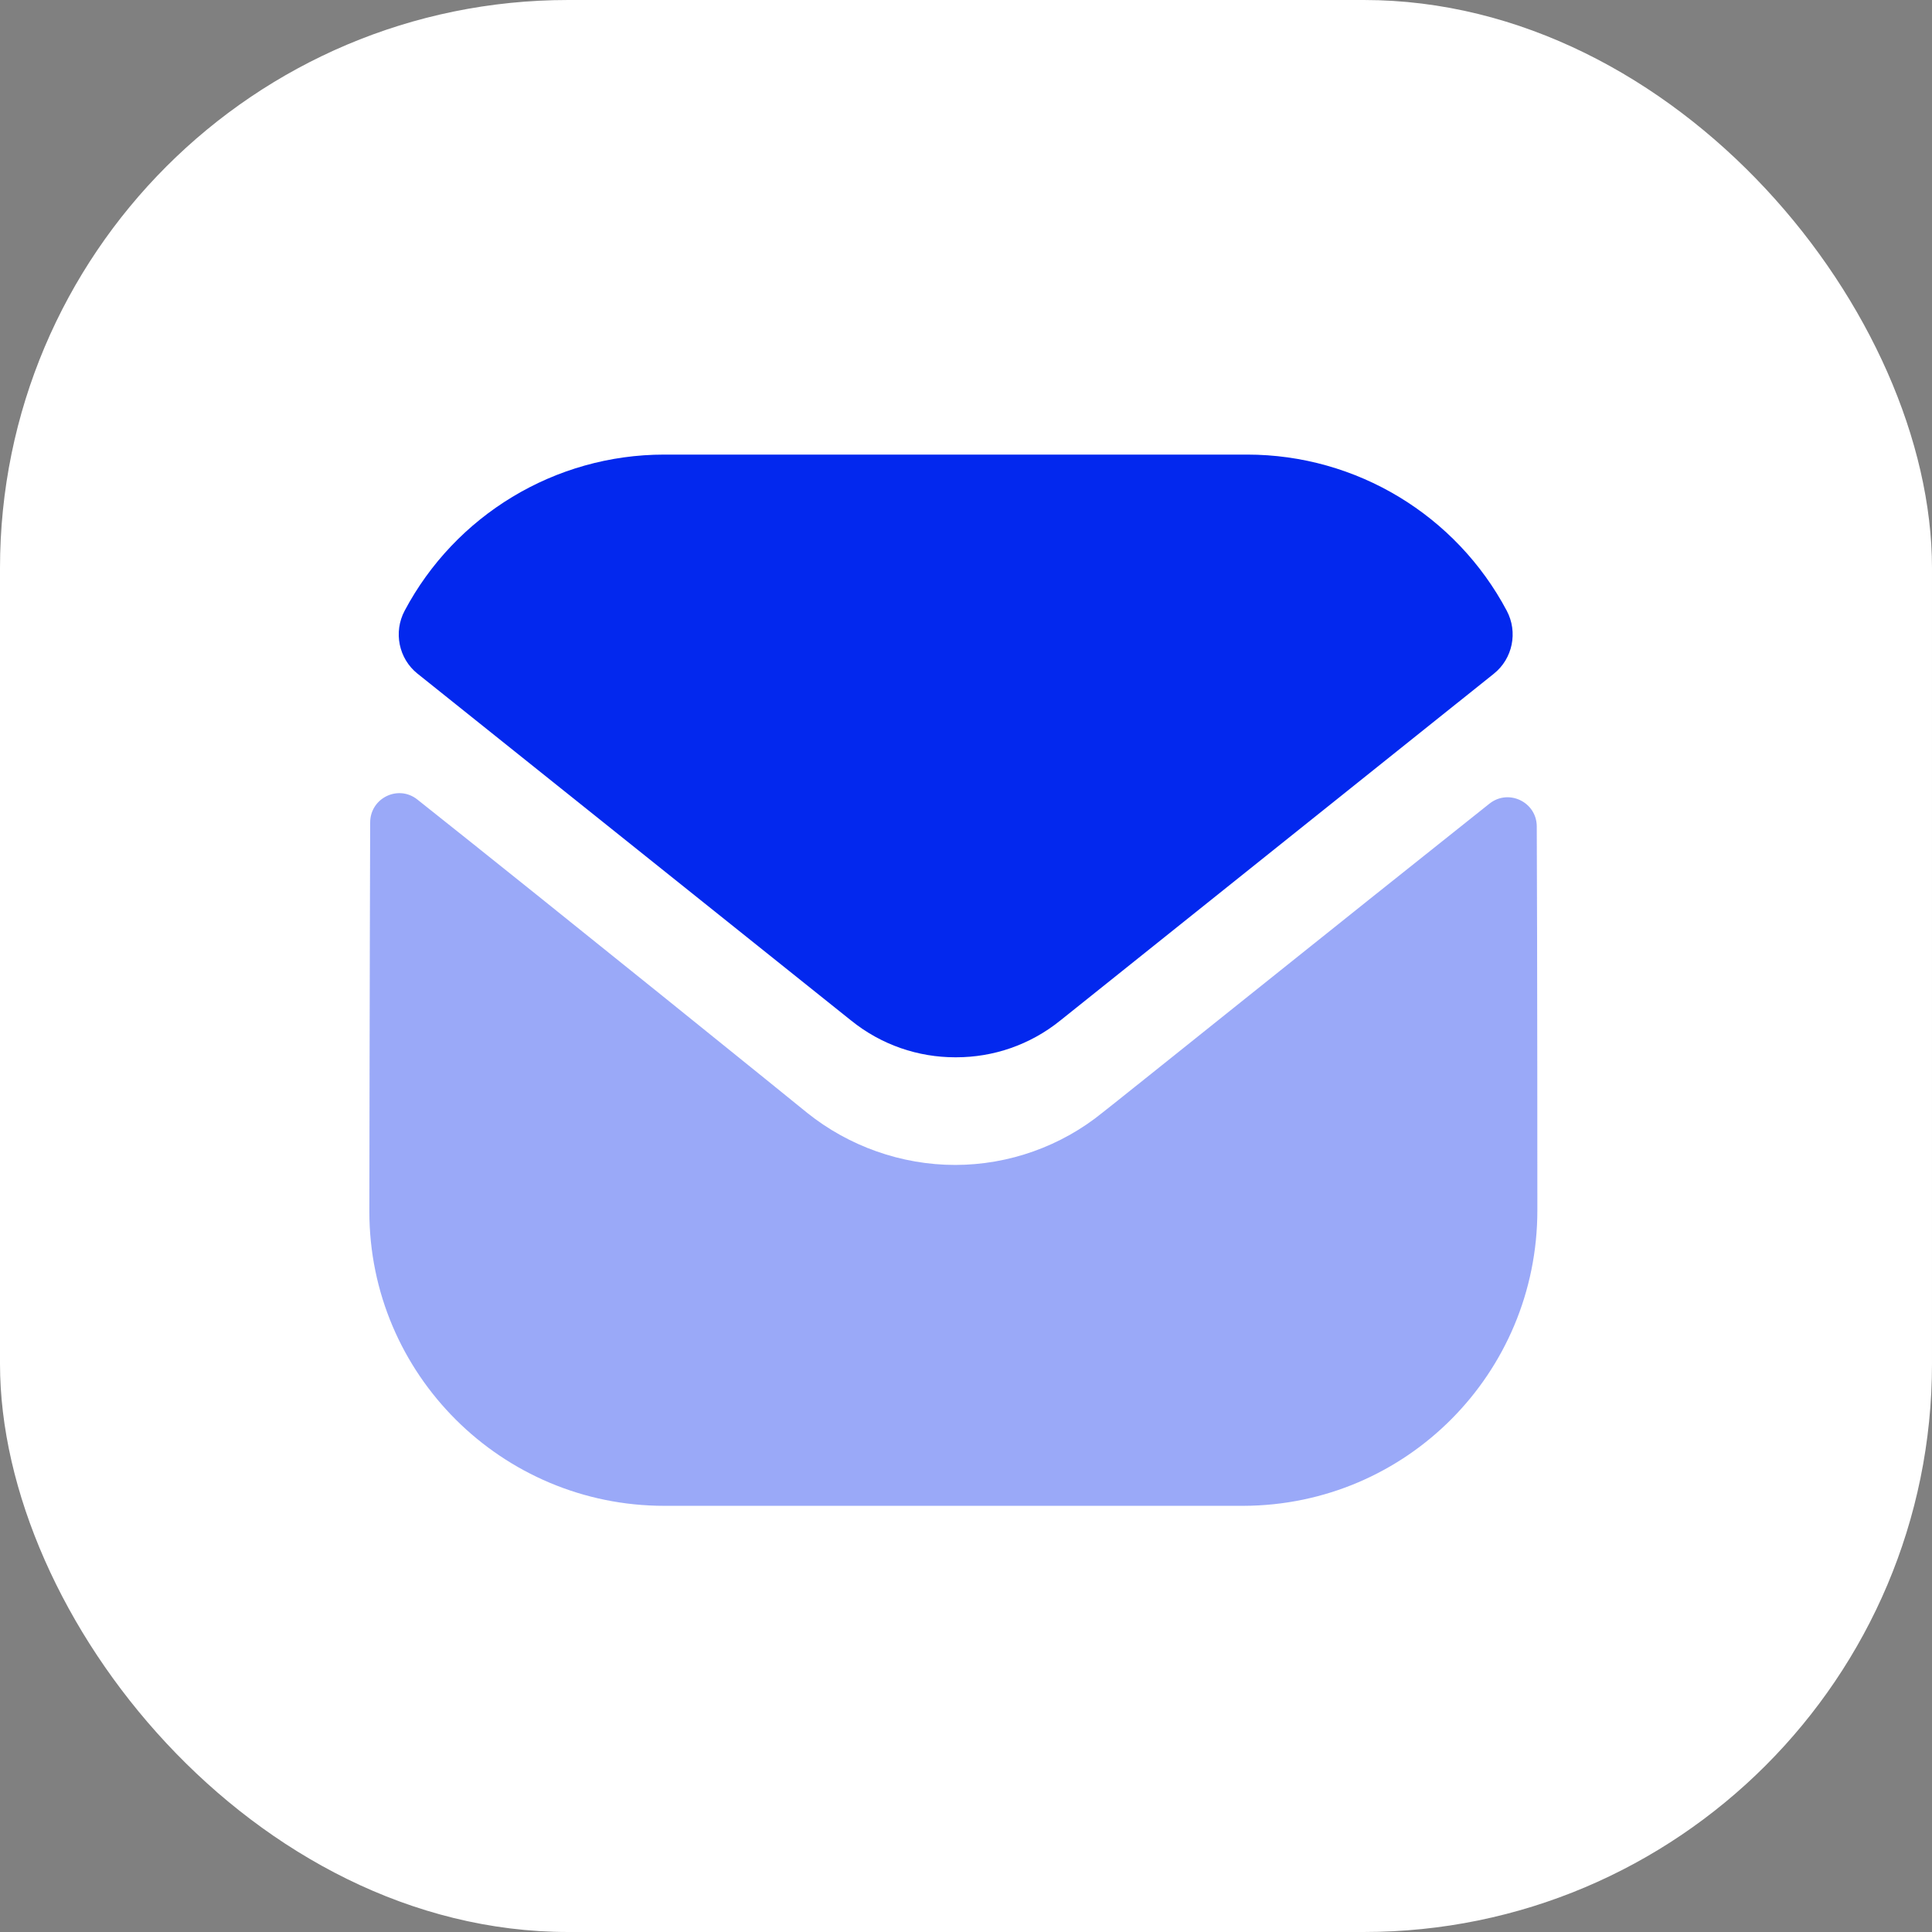
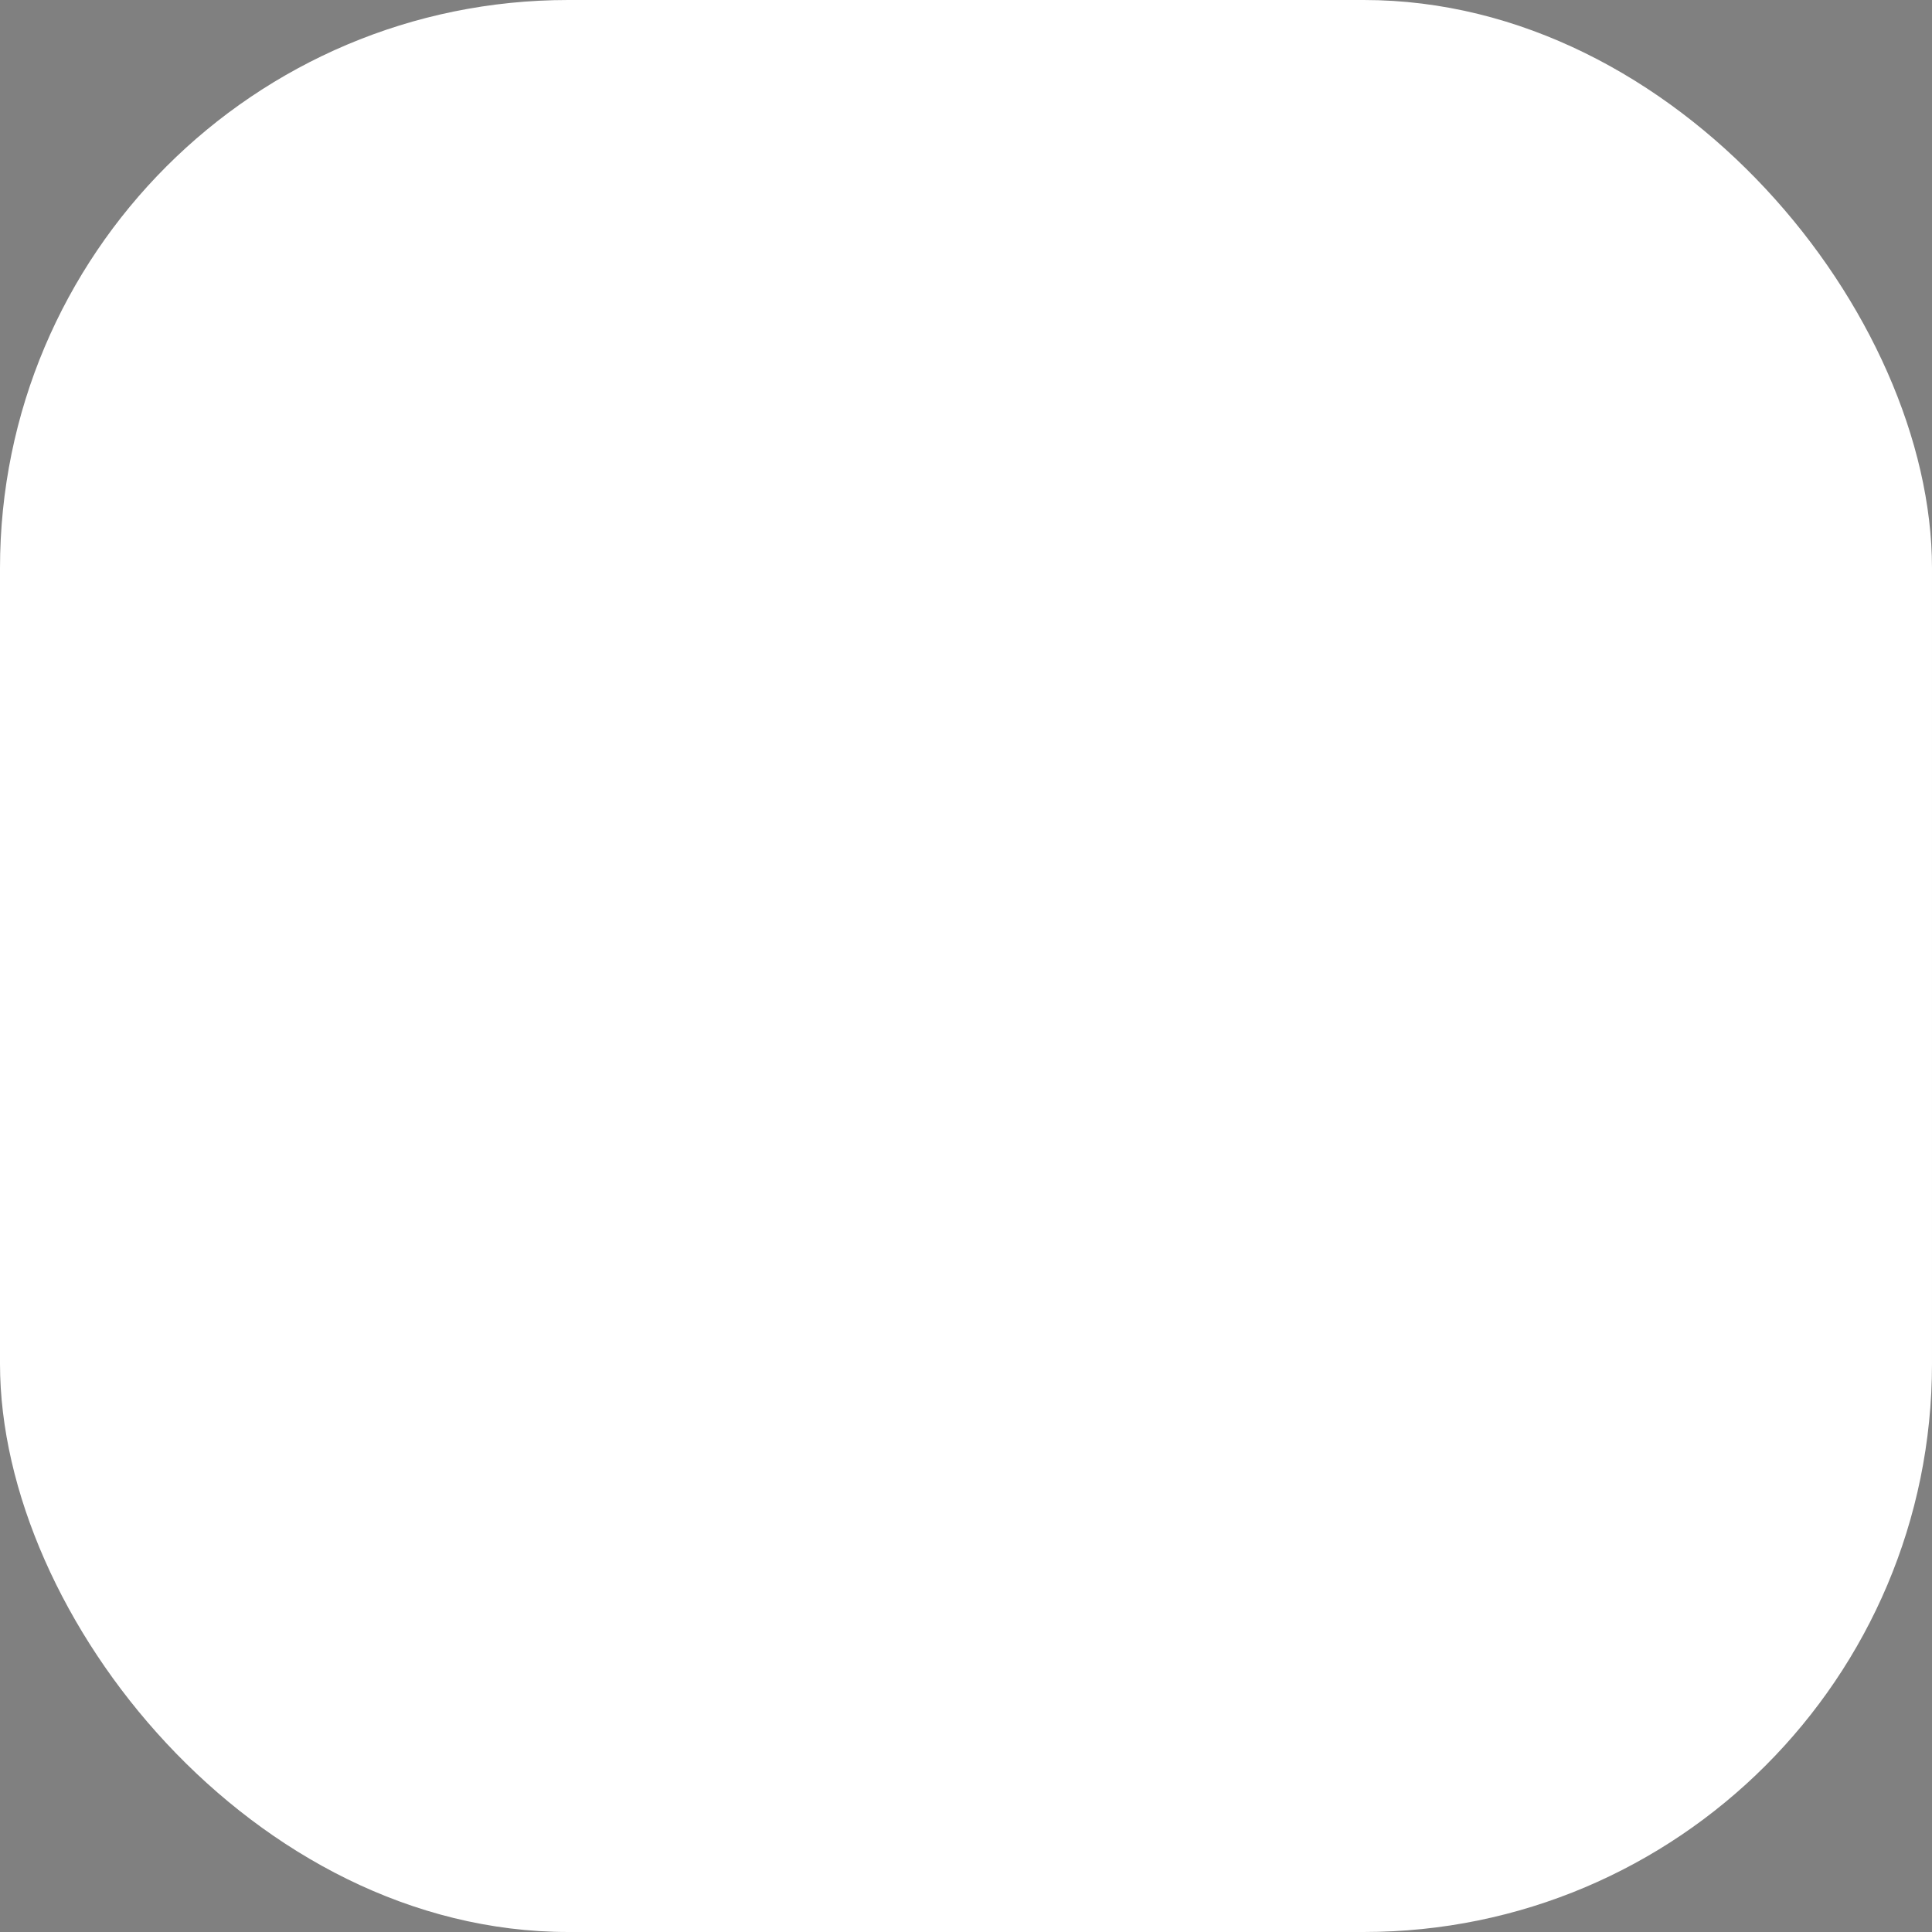
<svg xmlns="http://www.w3.org/2000/svg" width="68" height="68" viewBox="0 0 68 68" fill="none">
  <rect x="0" y="0" width="68" height="68" fill="#808080" stroke="none" />
  <rect width="68" height="68" rx="20" fill="white" />
  <g clip-path="url(#clip0_0_27647)">
    <path opacity="0.4" d="M54.11 42.599C54.11 48.334 49.506 52.98 43.771 53H43.75H23.38C17.666 53 13 48.375 13 42.64V42.62C13 42.62 13.012 33.522 13.029 28.947C13.031 28.087 14.018 27.606 14.69 28.141C19.573 32.015 28.307 39.08 28.416 39.173C29.876 40.342 31.726 41.002 33.617 41.002C35.508 41.002 37.358 40.342 38.817 39.15C38.926 39.078 47.465 32.225 52.422 28.287C53.097 27.75 54.087 28.231 54.089 29.088C54.11 33.629 54.11 42.599 54.11 42.599Z" fill="#0328EE" />
-     <path d="M53.033 21.496C51.253 18.142 47.75 16 43.894 16H23.38C19.524 16 16.022 18.142 14.242 21.496C13.843 22.247 14.032 23.182 14.696 23.712L29.958 35.92C31.027 36.783 32.322 37.213 33.617 37.213C33.625 37.213 33.631 37.213 33.637 37.213C33.644 37.213 33.652 37.213 33.658 37.213C34.953 37.213 36.248 36.783 37.317 35.92L52.579 23.712C53.243 23.182 53.432 22.247 53.033 21.496Z" fill="#0328EE" />
+     <path d="M53.033 21.496C51.253 18.142 47.75 16 43.894 16H23.38C19.524 16 16.022 18.142 14.242 21.496C13.843 22.247 14.032 23.182 14.696 23.712L29.958 35.92C31.027 36.783 32.322 37.213 33.617 37.213C33.625 37.213 33.631 37.213 33.637 37.213C33.644 37.213 33.652 37.213 33.658 37.213C34.953 37.213 36.248 36.783 37.317 35.92C53.243 23.182 53.432 22.247 53.033 21.496Z" fill="#0328EE" />
  </g>
  <defs>
    <clipPath id="clip0_0_27647">
-       <rect width="42" height="37" fill="white" transform="translate(13 16)" />
-     </clipPath>
+       </clipPath>
  </defs>
</svg>